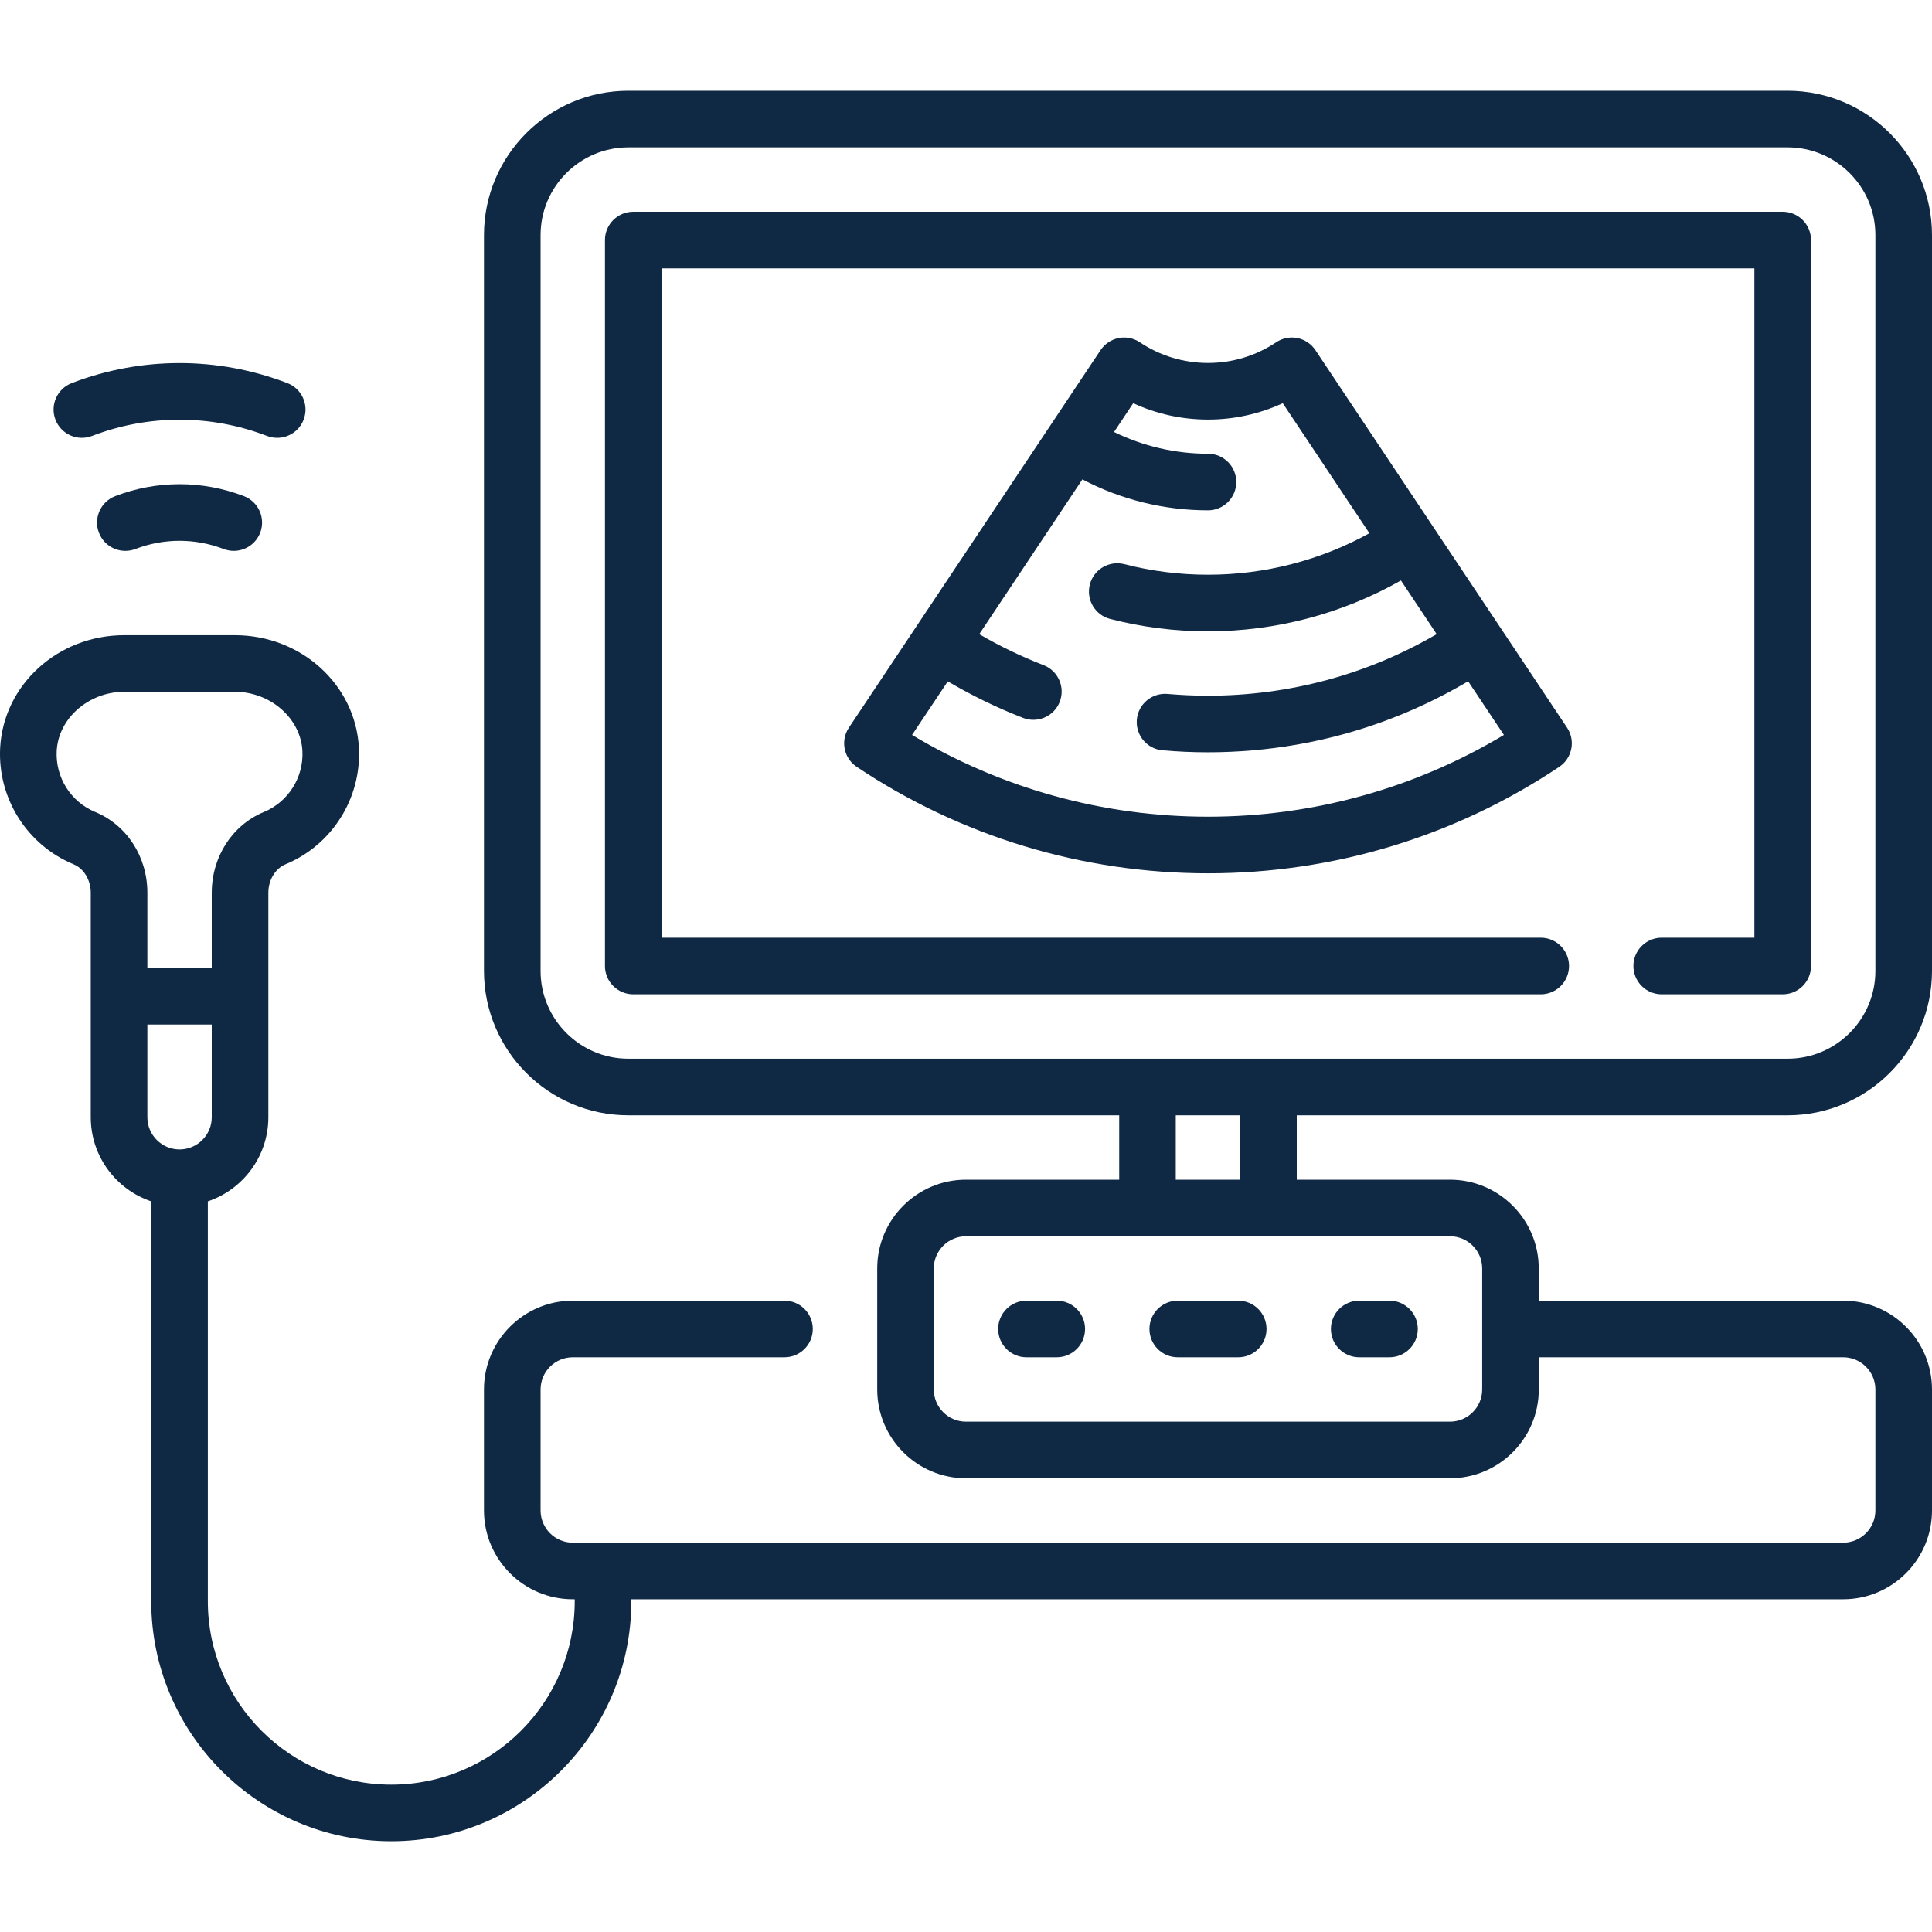
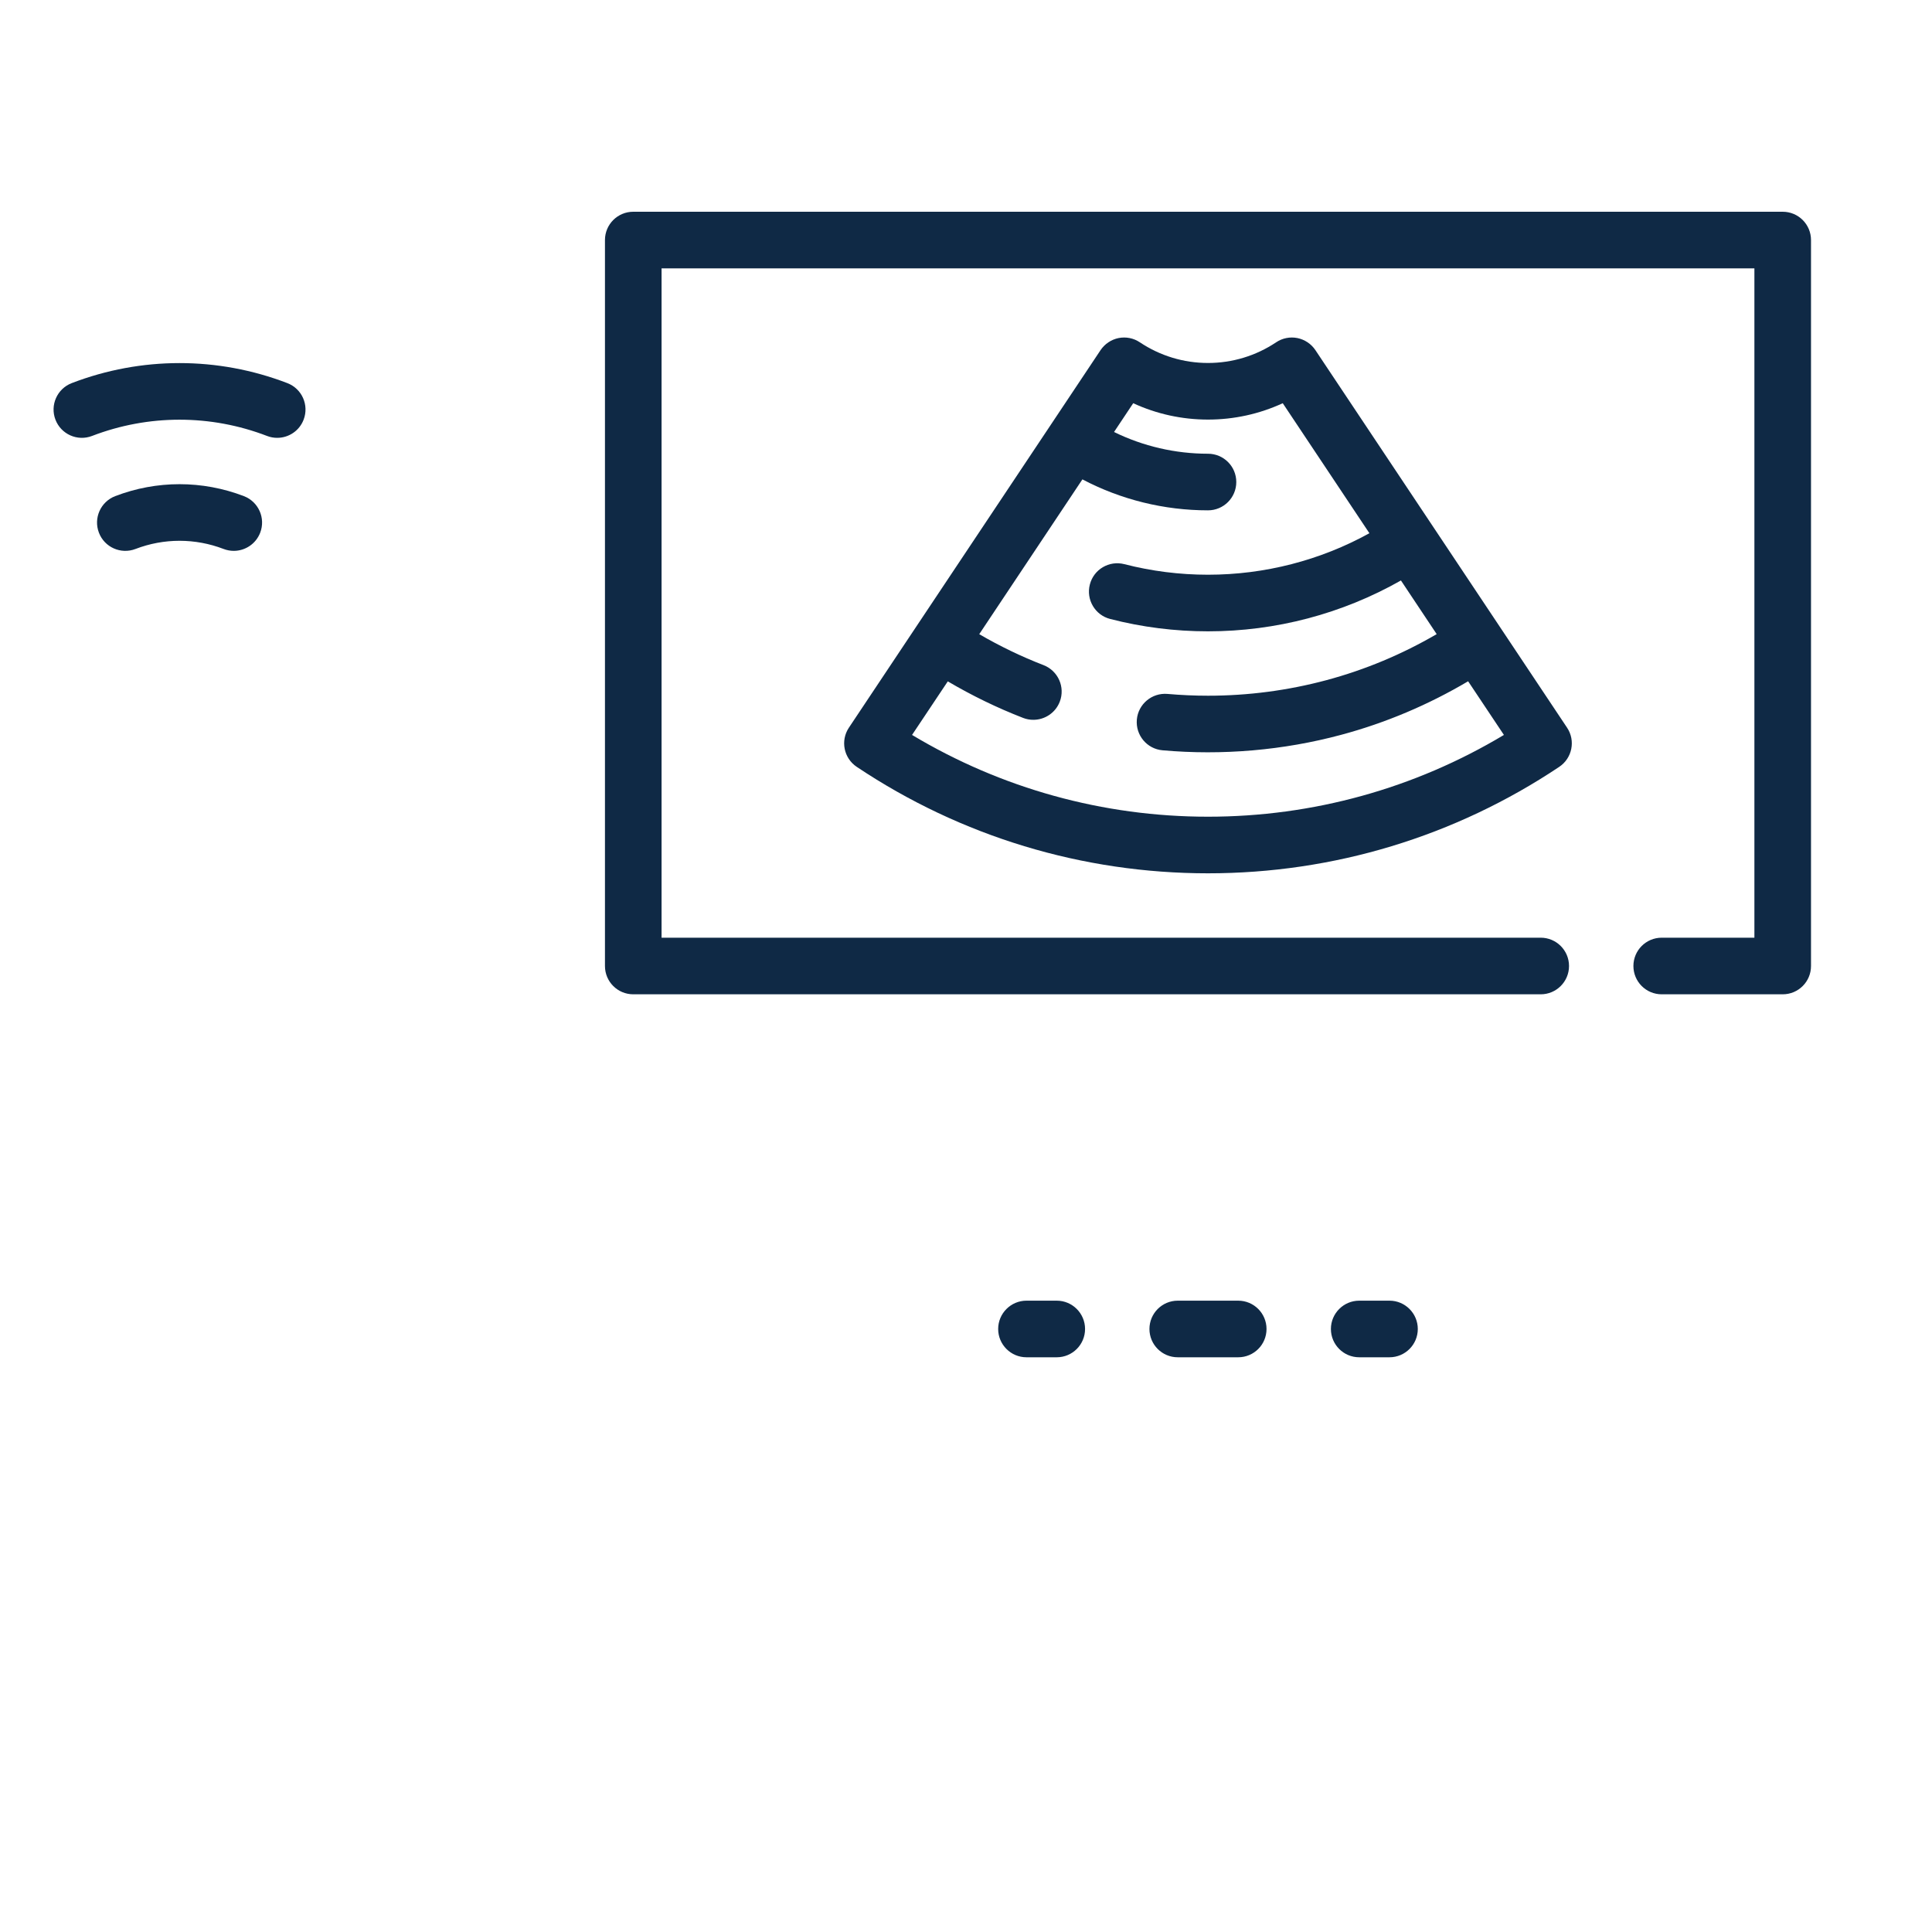
<svg xmlns="http://www.w3.org/2000/svg" width="40" height="40" viewBox="0 0 40 40" fill="none">
  <g clip-path="url(#clip0_10_86)">
-     <path d="M37.011 23.091C38.659 23.091 40 21.75 40 20.102V4.867C40 3.219 38.659 1.879 37.011 1.879H13.009C11.361 1.879 10.02 3.219 10.02 4.867V20.102C10.02 21.75 11.361 23.091 13.009 23.091H23.172V24.424H20C18.986 24.424 18.162 25.249 18.162 26.262V28.767C18.162 29.781 18.986 30.606 20 30.606H30.02C31.034 30.606 31.859 29.781 31.859 28.767V28.101H38.161C38.529 28.101 38.828 28.4 38.828 28.767V31.272C38.828 31.64 38.529 31.939 38.161 31.939H11.858C11.491 31.939 11.192 31.64 11.192 31.272V28.767C11.192 28.4 11.491 28.101 11.858 28.101H16.242C16.566 28.101 16.828 27.839 16.828 27.515C16.828 27.191 16.566 26.929 16.242 26.929H11.858C10.845 26.929 10.02 27.754 10.02 28.767V31.272C10.02 32.286 10.845 33.111 11.858 33.111H11.899V33.151C11.899 35.245 10.195 36.949 8.101 36.949C6.007 36.949 4.303 35.245 4.303 33.151V24.873C5.03 24.628 5.556 23.94 5.556 23.131V18.484C5.556 18.219 5.699 17.982 5.912 17.894C6.875 17.495 7.485 16.527 7.431 15.484C7.362 14.176 6.235 13.151 4.863 13.151H2.571C1.2 13.151 0.072 14.176 0.003 15.484C-0.051 16.527 0.559 17.495 1.523 17.894C1.736 17.982 1.879 18.219 1.879 18.484V23.131C1.879 23.94 2.404 24.628 3.131 24.873V33.151C3.131 35.892 5.361 38.121 8.101 38.121C10.841 38.121 13.071 35.892 13.071 33.151V33.111H38.162C39.175 33.111 40 32.286 40 31.273V28.767C40 27.754 39.175 26.929 38.162 26.929H31.858V26.262C31.858 25.249 31.034 24.424 30.02 24.424H26.848V23.091H37.011V23.091ZM1.174 15.546C1.209 14.872 1.836 14.323 2.571 14.323H4.863C5.599 14.323 6.225 14.872 6.261 15.546C6.289 16.094 5.969 16.602 5.464 16.811C4.808 17.083 4.384 17.739 4.384 18.484V20.04H3.051V18.484C3.051 17.739 2.627 17.083 1.971 16.811C1.465 16.602 1.145 16.094 1.174 15.546ZM3.051 21.212H4.384V23.131C4.384 23.499 4.085 23.798 3.717 23.798C3.35 23.798 3.051 23.499 3.051 23.131V21.212ZM11.192 20.102V4.867C11.192 3.866 12.007 3.051 13.009 3.051H37.011C38.013 3.051 38.828 3.866 38.828 4.867V20.102C38.828 21.104 38.013 21.919 37.011 21.919H13.009C12.007 21.919 11.192 21.104 11.192 20.102ZM30.687 26.262V28.767C30.687 29.135 30.388 29.434 30.02 29.434H20C19.632 29.434 19.333 29.135 19.333 28.767V26.262C19.333 25.895 19.632 25.596 20 25.596H30.02C30.388 25.596 30.687 25.895 30.687 26.262ZM25.677 24.424H24.343V23.091H25.677V24.424Z" fill="#0F2945" />
    <path d="M37.495 20V4.97C37.495 4.646 37.233 4.384 36.909 4.384H13.111C12.787 4.384 12.525 4.646 12.525 4.97V20C12.525 20.324 12.787 20.586 13.111 20.586H31.899C32.222 20.586 32.485 20.324 32.485 20C32.485 19.676 32.222 19.414 31.899 19.414H13.697V5.556H36.323V19.414H34.404C34.08 19.414 33.818 19.676 33.818 20C33.818 20.324 34.08 20.586 34.404 20.586H36.909C37.233 20.586 37.495 20.324 37.495 20Z" fill="#0F2945" />
    <path d="M1.905 9.026C3.073 8.577 4.361 8.577 5.529 9.026C5.598 9.053 5.67 9.065 5.739 9.065C5.975 9.065 6.197 8.922 6.286 8.689C6.402 8.387 6.252 8.048 5.949 7.932C4.51 7.379 2.924 7.379 1.485 7.932C1.183 8.048 1.032 8.387 1.148 8.689C1.264 8.991 1.603 9.142 1.905 9.026Z" fill="#0F2945" />
    <path d="M2.385 10.272C2.083 10.388 1.932 10.727 2.048 11.029C2.163 11.331 2.502 11.482 2.805 11.366C3.393 11.14 4.041 11.14 4.63 11.366C4.699 11.392 4.77 11.405 4.84 11.405C5.075 11.405 5.297 11.262 5.387 11.029C5.503 10.727 5.352 10.388 5.05 10.272C4.19 9.942 3.244 9.942 2.385 10.272Z" fill="#0F2945" />
    <path d="M25.636 26.929H24.384C24.06 26.929 23.798 27.192 23.798 27.515C23.798 27.839 24.06 28.101 24.384 28.101H25.636C25.96 28.101 26.222 27.839 26.222 27.515C26.222 27.192 25.96 26.929 25.636 26.929Z" fill="#0F2945" />
    <path d="M28.141 28.101H28.768C29.091 28.101 29.354 27.839 29.354 27.515C29.354 27.192 29.091 26.929 28.768 26.929H28.141C27.818 26.929 27.555 27.192 27.555 27.515C27.555 27.839 27.818 28.101 28.141 28.101Z" fill="#0F2945" />
    <path d="M21.879 26.929H21.252C20.929 26.929 20.666 27.192 20.666 27.515C20.666 27.839 20.929 28.101 21.252 28.101H21.879C22.202 28.101 22.465 27.839 22.465 27.515C22.465 27.192 22.202 26.929 21.879 26.929Z" fill="#0F2945" />
    <path d="M27.234 7.249C27.148 7.12 27.013 7.03 26.861 6.999C26.708 6.969 26.55 7 26.421 7.087C26.002 7.367 25.514 7.515 25.01 7.515C24.506 7.515 24.019 7.367 23.599 7.087C23.47 7 23.312 6.969 23.159 6.999C23.007 7.03 22.873 7.12 22.786 7.249L17.576 15.065C17.396 15.334 17.469 15.697 17.738 15.877C19.896 17.319 22.411 18.081 25.01 18.081C27.609 18.081 30.124 17.319 32.282 15.877C32.551 15.697 32.624 15.334 32.444 15.065L27.234 7.249ZM25.01 16.909C22.839 16.909 20.733 16.325 18.883 15.216L19.623 14.107C20.122 14.401 20.644 14.655 21.183 14.864C21.252 14.891 21.324 14.903 21.394 14.903C21.629 14.903 21.851 14.761 21.941 14.529C22.058 14.227 21.907 13.888 21.606 13.771C21.147 13.594 20.701 13.378 20.274 13.13L22.41 9.925C23.208 10.345 24.102 10.566 25.01 10.566C25.334 10.566 25.596 10.303 25.596 9.98C25.596 9.656 25.334 9.394 25.01 9.394C24.333 9.394 23.667 9.239 23.065 8.944L23.462 8.348C23.945 8.571 24.471 8.687 25.01 8.687C25.549 8.687 26.075 8.571 26.558 8.348L28.352 11.04C27.333 11.602 26.185 11.899 25.01 11.899C24.423 11.899 23.84 11.825 23.277 11.68C22.964 11.6 22.644 11.788 22.564 12.102C22.483 12.415 22.672 12.735 22.985 12.815C23.643 12.985 24.324 13.071 25.01 13.071C26.417 13.071 27.79 12.707 29.005 12.018L29.745 13.129C29.029 13.546 28.264 13.867 27.462 14.082C26.667 14.295 25.842 14.404 25.01 14.404C24.73 14.404 24.448 14.391 24.172 14.367C23.85 14.339 23.565 14.577 23.537 14.899C23.509 15.222 23.747 15.506 24.069 15.534C25.306 15.644 26.572 15.535 27.766 15.214C28.691 14.966 29.573 14.592 30.396 14.105L31.137 15.216C29.287 16.325 27.181 16.909 25.01 16.909Z" fill="#0F2945" />
  </g>
  <defs>
    <clipPath id="clip0_10_86">
      <rect width="40" height="40" fill="white" />
    </clipPath>
  </defs>
</svg>